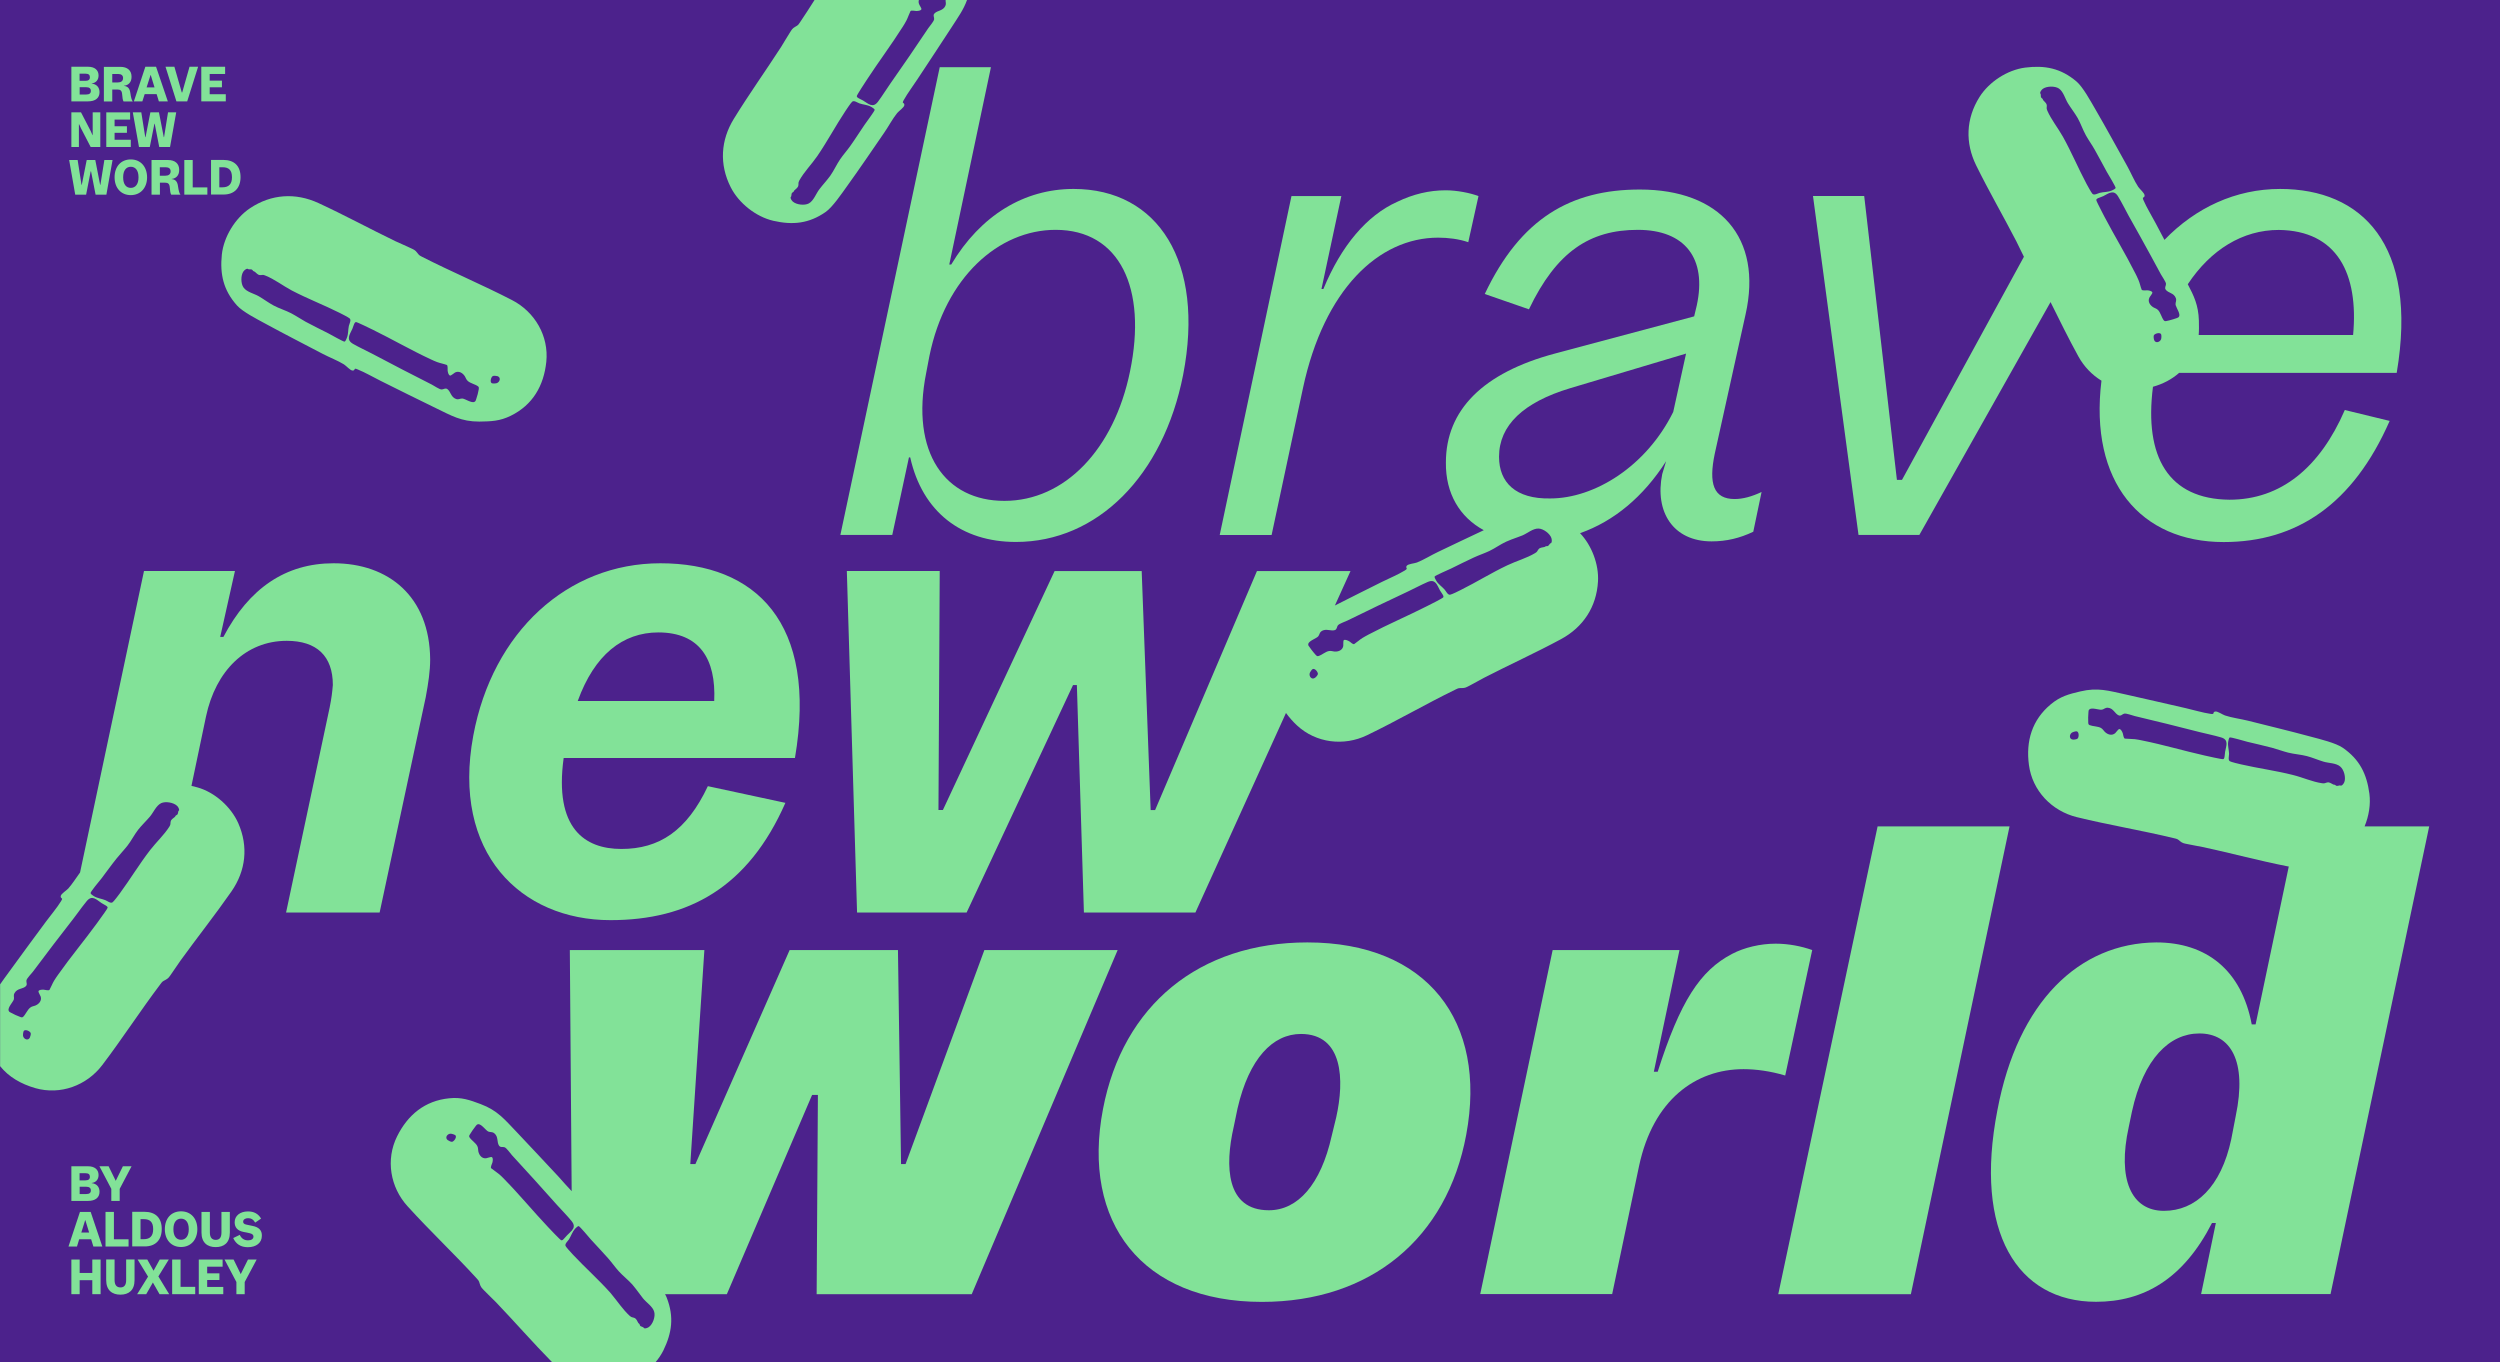
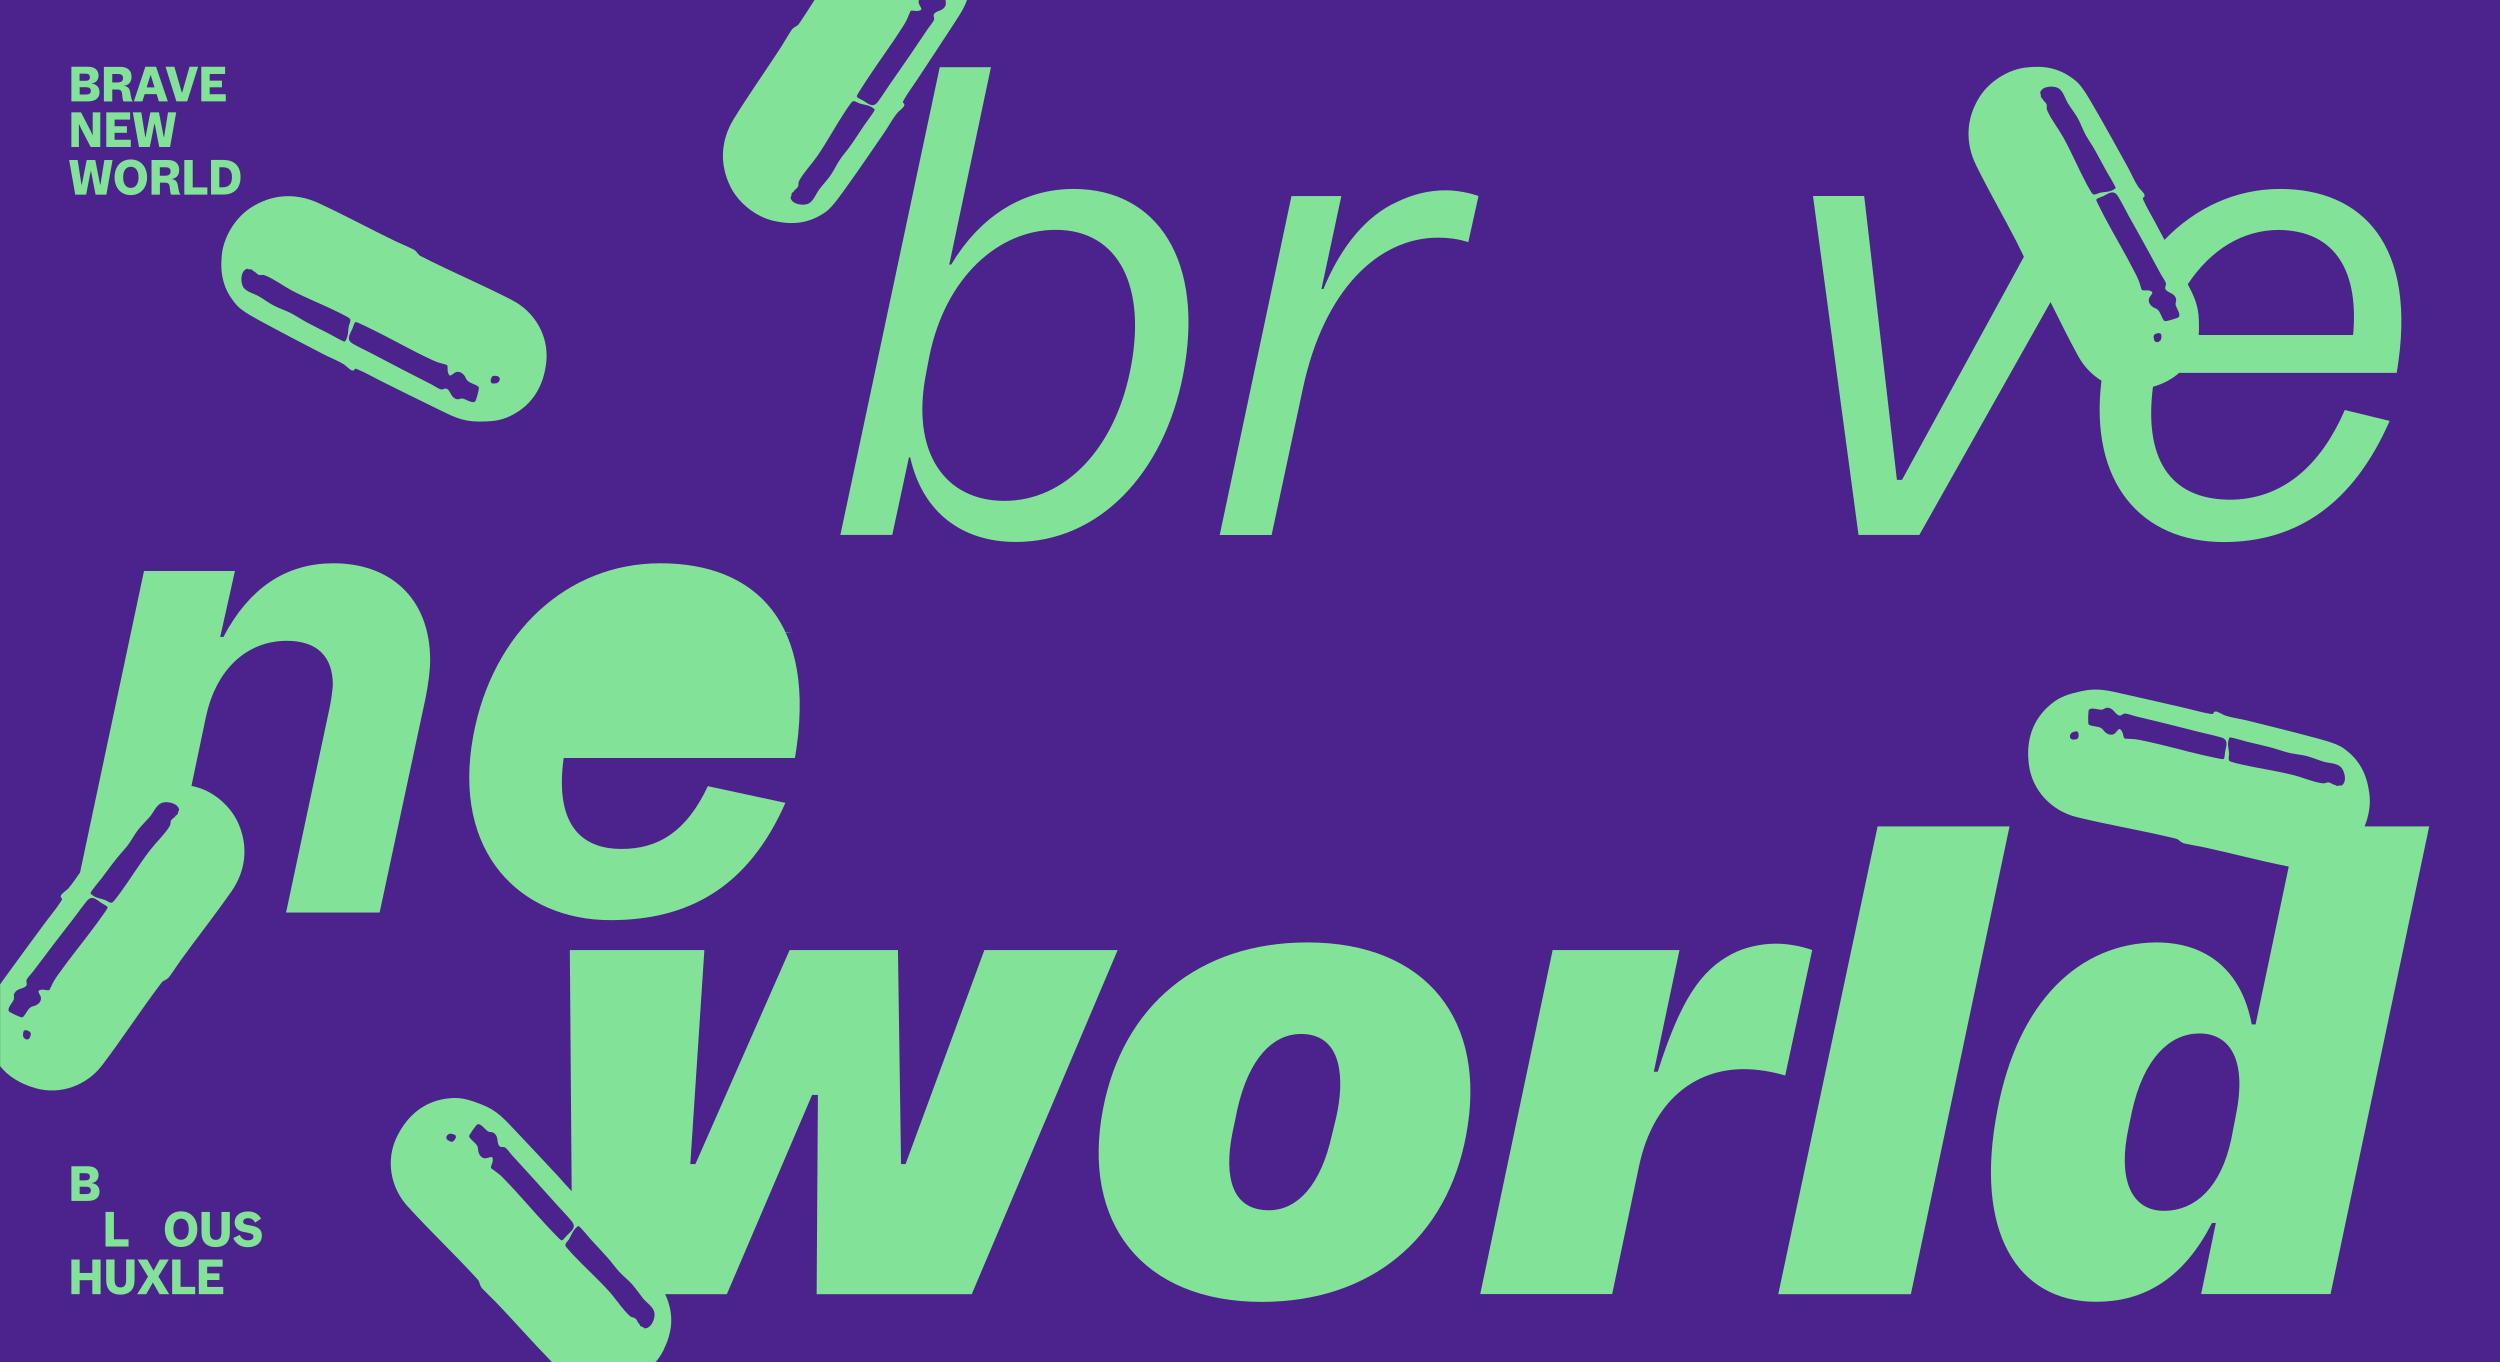
<svg xmlns="http://www.w3.org/2000/svg" xml:space="preserve" style="enable-background:new 0 0 2592 1412.6;" viewBox="0 0 2592 1412.6" y="0px" x="0px" id="Calque_1" version="1.0">
  <style type="text/css">
	.st0{fill:#4C228C;}
	.st1{fill:#82E298;}
</style>
  <rect height="1412.6" width="2592" class="st0" />
  <g>
    <path d="M36.7,1128.2c25.9,7.4,53.2-2.7,69.3-23.9c20.8-27.4,39.6-56.5,60.3-83.9c2.1-2.8,2.1-2.8,5-4.3   c3.3-1.7,3.9-2.9,5.9-5.7c3.4-4.7,6.5-9.7,9.9-14.4c17.4-24.1,36-47.5,52.9-71.8c14.9-21.5,17.7-46.5,7-70.8   c-7.5-16.9-24.4-32-42.2-37c-2.1-0.6-4.2-1.1-6.3-1.6l15.1-72c10-47.2,41.2-78.4,83.7-78.4c31.2,0,47.8,15.9,47.8,45.8   c-0.7,8-1.3,13.3-3.3,23.3l-45.2,212.6h97l47.8-223.2c2.7-14.6,4.6-27.2,4.6-39.2C445.5,618.6,403,584,345.9,584   c-49.8,0-87.7,25.9-114.3,76.4h-3.3l15.3-68.4h-94.3L83,904.6c-4,5.5-8.2,12.1-12.2,16.6c-1.9,2.1-7.3,5.3-7.8,7.7   c-0.5,2.3,1.4,2.2,1.4,3.1c0,0.6-0.9,1.9-1.2,2.5c-4.1,6.7-10.8,14.6-15.6,21.1c-12.6,17.2-25.4,34.2-37.8,51.5   c-3.6,5-6.8,9.2-9.7,13.5v84.8C9,1116.5,21.7,1123.9,36.7,1128.2z M30.9,1075.9c-1.9,3.5-6.3,1.5-7-1.8c-0.2-1.1,0.1-4.7,0.9-5.4   c1.8-1.7,6.2,0.4,7,2.3C32.3,1072,31.4,1074.8,30.9,1075.9z M105.2,910.8c5.3-7,10.4-14.2,15.9-21c3.6-4.5,7.7-8.7,11.2-13.2   c4-5.2,7.1-11.4,11-16.4c3.7-4.7,8.4-9.1,12.2-13.6c3.5-4.1,6.4-11.4,11.6-13.9c4.5-2.1,12.9-0.7,16.5,2.8c1,0.9,2.4,3.3,2.1,4.6   c-0.1,0.3-0.7,0.6-0.8,1c-0.2,0.8-0.4,2.7-0.9,3.3c-0.5,0.6-1.2,0.7-1.7,1.1c-0.4,0.4-0.5,1-0.9,1.4c-1.5,1.4-3.9,2.5-4.4,4.7   c-0.6,2.3,0.3,2.7-1.3,5.3c-5.6,8.9-13.6,16.1-20,24.4c-11.2,14.5-20.7,30.3-31.5,45c-1.4,1.9-6,8.1-7.5,9.2   c-2,1.5-5.4-1.4-7.4-2.2c-4-1.6-8.2-1.9-12-4.2c-0.9-0.5-3.3-2.2-3.4-3.1C93.5,924.8,103.7,912.7,105.2,910.8z M14.4,1036   c0.5-2.2-0.8-3.9,0.7-6.4c2.8-5.1,8.6-4,11.7-7.1c1.9-1.9,0.2-4,0.6-6c0.4-2.2,5.1-6.9,6.7-9c13.8-18.6,28-37,42.2-55.3   c1.5-2,3-4,4.5-6c3-4,5.9-8.1,9.1-11.9c5.6-6.8,10-1.6,15.4,2c1.3,0.9,4.7,2.5,5.6,3.4c0.4,0.4,0.7,0.8,0.7,1.4   c0,0.4-1.4,2.5-3.2,5.1c-2.9,4.2-6.9,9.7-7.8,10.9c-13.1,18-27.6,35.3-40.4,53.5c-1.4,2-2.9,4.1-4.2,6.3c-1.8,3-3,6.4-4.7,9.4   c-1.2,1-4.3-0.1-5.9-0.2c-1.5-0.1-5-0.1-5.5,1.6c-0.3,0.9,1.8,4.2,2.3,5.6c1.3,4.3-1.9,7.8-5.7,9.3c-2,0.8-3.3,0.6-5.2,2.1   c-2.8,2.1-4.9,7.3-7.3,9.5c-1,0.9-1.8,0.6-2.9,0.2c-2.2-0.7-7.7-3.2-9.7-4.4c-1.1-0.6-1.9-0.8-2.4-2.1   C7.7,1044.6,13.7,1038.8,14.4,1036z" class="st1" />
-     <path d="M684.7,584c-96.3,0-174,71.1-194,178.7C468.1,884.3,539.9,954,632.9,954c81,0,142.8-33.9,181.4-121.6   l-80.4-17.3c-21.9,46.5-50.5,65.1-89.7,65.1c-37.9,0-69.8-21.3-59.8-94.3h239.8C848.1,645.1,783,584,684.7,584z M740.5,726.8H599   c17.3-47.8,46.5-71.1,83.7-71.1C725.2,655.8,742.5,683,740.5,726.8z" class="st1" />
+     <path d="M684.7,584c-96.3,0-174,71.1-194,178.7C468.1,884.3,539.9,954,632.9,954c81,0,142.8-33.9,181.4-121.6   l-80.4-17.3c-21.9,46.5-50.5,65.1-89.7,65.1c-37.9,0-69.8-21.3-59.8-94.3h239.8C848.1,645.1,783,584,684.7,584z M740.5,726.8c17.3-47.8,46.5-71.1,83.7-71.1C725.2,655.8,742.5,683,740.5,726.8z" class="st1" />
    <path d="M942.4,474.2h1.3c12.6,56.5,53.1,87.7,109.6,87.7c84.4,0,152.8-68.4,173.4-173.4   c22.6-116.9-25.9-192.6-113.6-192.6c-51.2,0-96.3,27.2-126.9,78.4h-2l43.2-204.6h-53.1l-103,484.9h53.8L942.4,474.2z M960.3,386.5   l3.3-17.3c16.6-81.7,71.7-130.9,130.9-130.9c66.4,0,95,60.5,77.1,146.8c-16.6,81-67.8,134.2-130.2,134.2   C980.2,519.4,943.7,469.6,960.3,386.5z" class="st1" />
    <path d="M1350.9,402.5c21.9-102.3,78.4-156.1,140.2-156.1c10,0,21.3,1.3,31.2,4.7l10.6-47.8c-8.6-3.3-22.6-6-33.9-6   c-17.3,0-33.9,4-50.5,12c-31.2,14-57.8,45.2-76.4,90.3h-2l20.6-96.3H1339l-74.4,351.4h53.8L1350.9,402.5z" class="st1" />
-     <path d="M1333.3,739.2c3.3,4.5,7.1,8.9,11.4,12.9c19.7,18.3,48.6,21.8,72.6,10.2c31-14.9,60.9-32.4,91.8-47.4   c3.1-1.5,3.1-1.5,6.4-1.5c3.7,0,4.7-0.8,7.9-2.4c5.2-2.6,10.2-5.7,15.3-8.3c26.4-13.6,53.6-25.9,79.7-40   c23-12.4,36.9-33.4,38.4-59.9c1-17.5-6.4-37.2-18.6-50c35.1-12.3,65.8-37.9,89.2-74.6l-4,13.3c-8,39.2,11.3,69.8,51.2,69.8   c15.3,0,29.2-3.3,43.2-10l8.6-41.2c-10,4.7-19.3,7.3-27.9,7.3c-21.9,0-27.2-15.9-20.6-47.2l31.9-144.2   c17.9-79.7-26.6-129.5-109.6-129.5c-71.7,0-123.6,29.9-160.8,108.3l45.8,15.9c28.6-59.8,63.1-82.4,112.9-82.4   c49.2,0,71.7,29.9,61.1,78.4l-2.7,11.3L1612,366.6c-74.4,19.9-112.9,58.5-112.9,112.9c-0.4,32.1,14.3,56.7,39.3,70.2   c-15.9,7.4-31.8,15.1-47.6,22.6c-6.8,3.2-15,8.3-21.7,10.9c-2.6,1-8.9,1.4-10.5,3.3c-1.4,1.8,0.2,2.6-0.1,3.4   c-0.3,0.5-1.6,1.3-2.2,1.7c-6.7,4.1-16.2,8.1-23.5,11.7c-16.3,8.2-32.6,16.2-48.8,24.5l16.2-35.7h-97l-105.6,247.8h-4.6l-9.3-247.8   h-90.3L977.6,839.8H973l1.3-247.8H878l10.6,354.1h113.6l110.3-235.8h4l7.3,235.8h115.6L1333.3,739.2z M1363.3,702.8   c-3.3,2.3-6.3-1.5-5.4-4.8c0.3-1,2.2-4.1,3.3-4.4c2.3-0.7,5.3,3.2,5.2,5.2C1366.3,700,1364.3,702.2,1363.3,702.8z M1627.9,402.5   l120.2-35.9l-13.3,60.5c-27.9,56.5-81.7,89.7-127.5,89.7c-35.9,0.7-53.1-16.6-53.1-43.2C1554.2,441,1579.4,417.1,1627.9,402.5z    M1487.4,597.8c0.3-1.1,14.9-7.2,17-8.3c7.9-3.8,15.7-7.9,23.7-11.5c5.2-2.4,10.9-4.3,16-6.7c5.9-2.8,11.6-7,17.3-9.6   c1.8-0.8,3.6-1.6,5.5-2.3c3.9-1.5,7.9-2.8,11.6-4.3c5-2.1,10.9-7.3,16.6-7.1c5,0.1,11.9,5.2,13.4,9.9c0.2,0.5,0.3,1.3,0.4,2.1   c0.1,1.1-0.1,2.3-0.6,3c-0.2,0.2-0.9,0.2-1.2,0.6c-0.6,0.6-1.5,2.2-2.3,2.5c-0.7,0.3-1.4,0-2,0.2c-0.6,0.2-0.9,0.7-1.4,0.8   c-2,0.6-4.6,0.4-6.1,2.2c-1.6,1.8-1,2.6-3.6,4.1c-9,5.4-19.5,8.2-28.9,12.7c-16.5,7.8-32.2,17.6-48.5,25.7c-2.1,1.1-9,4.5-10.9,4.8   c-2.4,0.4-4.2-3.7-5.6-5.3c-2.8-3.2-6.5-5.4-8.7-9.2C1488.5,601.2,1487.1,598.6,1487.4,597.8z M1356.4,667.8   c0.4-3.4,8.4-5.8,10.3-8c1.5-1.7,1.1-3.8,3.5-5.4c0.7-0.5,1.4-0.8,2.1-1c4.1-1.3,8,1.1,11.6-0.1c2.5-0.8,2-3.5,3.3-5   c1.4-1.8,7.7-3.8,10-5c20.8-10.3,41.7-20.2,62.7-30.1c6.8-3.2,13.4-6.8,20.3-9.8c8.1-3.5,9.7,3.1,12.8,8.8c0.8,1.4,3.1,4.4,3.4,5.5   c0.2,0.6,0.3,1.1,0,1.6c-0.4,0.9-14.9,8.2-17,9.2c-19.9,10.1-40.6,18.9-60.3,29.3c-2.2,1.2-4.5,2.4-6.6,3.7c-3,1.9-5.5,4.3-8.5,6.3   c-1.6,0.4-3.7-2.1-5.1-2.9c-1.3-0.7-4.4-2.3-5.7-1.1c-0.7,0.7-0.3,4.6-0.5,6c-0.8,4.4-5.2,6.1-9.3,5.7c-2.1-0.2-3.2-0.9-5.6-0.5   c-3.5,0.6-7.6,4.3-10.9,5.2c-1.3,0.4-1.9-0.3-2.7-1.1c-0.6-0.6-1.5-1.6-2.4-2.8c-1.6-2-3.4-4.3-4.2-5.6   C1356.9,669.8,1356.2,669.2,1356.4,667.8z" class="st1" />
    <path d="M1990,554.6l136-241.4c9.4,18.9,18.7,37.9,28.9,56.4c5.8,10.5,14.1,19.1,23.9,25.1   c-12.9,105.4,41,167.3,126.7,167.3c75.7,0,134.2-39.2,172.1-125.6l-46.5-11.3c-25.9,59.8-66.4,93-119.6,93   c-63.1-0.6-88.6-44.1-79.3-117.1c10.3-2.9,19.4-7.6,27.1-14.4h225.6c22.6-133.5-36.5-190.7-120.9-190.7c-46,0-87.6,19.4-119.9,52.8   c-3.1-5.9-6.2-11.7-9.3-17.6c-3.8-7.2-9.2-16-12.3-23.2c-0.3-0.6-0.9-2.1-0.8-2.6c0.1-0.8,2-0.5,1.8-2.8c-0.1-2.4-5-6.4-6.6-8.8   c-4-6-7.7-14.9-11.4-21.5c-11-19.7-21.8-39.6-33.2-59.2c-4.7-8-12.7-22.9-19.5-28.6c-16.2-13.7-32.7-16.9-53.2-14.3   c-18.3,2.4-37.3,14.7-47.2,30.4c-14.2,22.5-15,47.6-3.5,71c13.1,26.6,28.1,52.5,41.7,78.8c2.7,5.2,5,10.6,7.7,15.7   c0,0.1,0.1,0.1,0.1,0.2L1972,497.5h-5.3l-33.9-294.3h-53.1l47.2,351.4H1990z M2240.6,351.7c-1.2,3.2-5.9,4.5-7.2,0.8   c-0.4-1.1-0.8-4.1-0.2-5c1.1-1.7,5.8-3.1,7.3-1.2C2241.2,347.1,2241,350.7,2240.6,351.7z M2362.6,238.4   c60.5,0.7,83,45.2,77.1,108.9h-160.1c0.4-4.7,0.3-9.5,0.2-15c-0.5-15.9-5.1-25.4-11.5-37.6C2292,258.9,2325.2,238.4,2362.6,238.4z    M2196,203.6c3.9,6.4,7.2,13.2,10.8,19.8c7.8,13.8,15.5,27.7,23.1,41.6c3.5,6.4,7,12.9,10.5,19.4c1.2,2.3,5.2,7.7,5.3,9.9   c0.1,2-1.8,3.9-0.3,6c2.6,3.6,8.5,3.3,10.5,8.8c1,2.8-0.5,4.2-0.3,6.5c0,0.3,0.1,0.6,0.2,1c1,3.2,4.9,8.8,3.5,11.5   c-0.7,1.2-1.5,1.3-2.7,1.8c-1.6,0.6-4.9,1.6-7.6,2.3c-1.1,0.3-2,0.5-2.7,0.6c-1.2,0.2-2,0.4-2.9-0.7c-2.1-2.6-3.4-8-5.8-10.5   c-1.7-1.8-3-1.8-4.9-2.9c-3.5-2.1-6.2-6-4.2-10.1c0.6-1.3,3.2-4.2,3.1-5.2c-0.3-1.8-3.8-2.3-5.2-2.4c-1.6-0.1-4.8,0.6-5.9-0.6   c-1.3-3.3-1.9-6.8-3.3-10c-0.6-1.4-1.2-2.8-1.9-4.2c-0.4-0.9-0.9-1.7-1.3-2.6c-10-19.9-21.7-39.1-32.1-58.9c-0.4-0.7-1.6-3-2.9-5.6   c-2.5-4.9-5.7-11.1-5.6-11.8c0.1-0.6,0.5-1,0.9-1.3c1-0.7,4.6-1.8,6-2.5c0.1,0,0.2-0.1,0.3-0.1   C2186.4,200.4,2191.5,196.2,2196,203.6z M2118,92.1c4-2.9,12.6-3.1,16.7-0.3c4.7,3.2,6.5,10.8,9.4,15.4c3.1,5,7.1,10.1,10.1,15.3   c3.1,5.5,5.3,12.2,8.5,17.9c2.8,5,6.3,9.8,9.1,14.8c4.4,7.6,8.3,15.5,12.6,23.1c1.2,2.1,9.4,15.6,9.1,16.6   c-0.3,0.9-2.9,2.2-3.9,2.6c-4,1.8-8.3,1.4-12.4,2.4c-2.1,0.5-5.9,2.9-7.7,1.1c-1.3-1.4-5-8.2-6.1-10.2   c-8.6-16.1-15.7-33.2-24.6-49.1c-5.1-9.1-12-17.5-16.2-27.1c-1.2-2.8-0.3-3.1-0.5-5.4c-0.2-2.3-2.4-3.7-3.7-5.3   c-0.3-0.4-0.3-1-0.7-1.5c-0.4-0.5-1.1-0.7-1.5-1.4c-0.4-0.7-0.2-2.6-0.4-3.4c-0.1-0.4-0.6-0.8-0.6-1.2   C2115.2,95,2116.9,92.9,2118,92.1z" class="st1" />
    <path d="M691.3,1345.5c-0.4-1.2-1.1-2.4-1.8-3.7h64.1l88.4-206.6h6l-1.3,206.6h160.8L1158.8,985h-138.2l-81.7,221.9   h-4.7L931,985H818.7L721,1206.9h-5.3L730.3,985H590.8l1.9,250c-4.6-4.7-9.3-10.3-13.4-14.8c-14.6-15.5-29-31.2-43.7-46.6   c-12.5-13-19.7-22.3-37.3-28.9c-11.5-4.3-19.9-7.3-32.5-6c-25.4,2.5-43.1,17.3-54.1,39.5c-12,24.1-7.1,52.8,10.9,72.5   c23.1,25.5,48.3,49.2,71.5,74.6c2.3,2.6,2.4,2.6,3.3,5.7c1,3.5,2.1,4.3,4.5,6.9c4,4.2,8.3,8.1,12.4,12.3   c19.6,20.5,38.4,42.1,58.3,62.3h106.9c3.3-3.8,6-7.9,8.2-12.2C696.7,1381.9,699,1365.3,691.3,1345.5z M468.8,1183.8   c-1.1,0.3-3.8-1.1-4.7-1.8c-3.1-2.5-0.4-6.5,3.1-6.6c1.1,0,4.6,1,5.2,1.9C473.6,1179.4,470.8,1183.3,468.8,1183.8z M583.5,1285.5   c-0.5,0.3-0.9,0.6-1.6,0.4c-1-0.2-12.1-12-13.7-13.7c-15.3-16.2-29.6-33.6-45.2-49.5c-1.7-1.8-3.5-3.6-5.4-5.2   c-2.7-2.3-5.7-4.1-8.4-6.3c-0.8-1.4,0.9-4.2,1.3-5.8c0.4-1.4,1-4.9-0.6-5.7c-0.9-0.5-4.5,1-5.9,1.2c-4.5,0.5-7.3-3.3-8.1-7.3   c-0.4-2.1,0-3.3-1.1-5.5c-1.6-3.1-6.3-6.1-8-8.9c-0.7-1.2-0.3-1.9,0.3-2.9c1.1-2,4.6-7,6.1-8.8c0.8-0.9,1.1-1.7,2.5-1.9   c3.4-0.5,7.9,6.4,10.6,7.6c2.1,0.9,3.9,0,6.2,1.8c4.5,3.7,2.4,9.1,4.9,12.8c1.5,2.2,3.9,1,5.8,1.7c2.1,0.8,5.9,6.3,7.6,8.2   c15.8,17,31.2,34.3,46.7,51.6c5,5.6,10.4,10.9,15.1,16.7c0.1,0.1,0.2,0.3,0.3,0.4c3.1,3.9,2.2,6.7,0.1,9.3   c-1.4,1.7-3.4,3.3-5.1,5.1C586.8,1281.8,584.5,1284.8,583.5,1285.5z M672.7,1375.9c-1.1,0.8-3.6,1.8-4.9,1.2   c-0.3-0.1-0.5-0.8-0.9-1c-0.7-0.4-2.6-0.9-3.1-1.4c-0.5-0.6-0.4-1.3-0.8-1.9c-0.3-0.5-0.9-0.7-1.2-1.1c-1.1-1.7-1.7-4.2-3.9-5.2   c-2.2-1-2.7-0.2-5-2.2c-7.2-6.6-12.6-15-18.9-22.5c-0.5-0.6-0.9-1.1-1.4-1.7c-12.2-13.6-26-25.9-38.5-39.2c-0.3-0.3-0.6-0.7-1-1.1   c-2.2-2.3-5.9-6.5-6.7-7.9c-1.1-2.2,2.3-5.1,3.5-6.9c1.2-1.9,2-3.9,3-5.8c0.9-1.8,1.9-3.6,3.3-5.2c0.7-0.7,2.8-2.8,3.7-2.8   c1.1,0,11.2,12.2,12.8,14c5.9,6.5,12,12.8,17.8,19.4c3.8,4.3,7.2,9.2,11,13.4c4.3,4.8,9.9,9.1,14.1,13.8c2.7,3.1,5.2,6.6,7.7,9.9   c1.2,1.6,2.3,3.1,3.5,4.6c3.4,4.2,10.1,8.4,11.5,13.9C679.7,1365,676.8,1373.1,672.7,1375.9z" class="st1" />
    <path d="M1355.5,977.1c-112.3,0-191.3,65.1-211.9,172.7c-22.6,117.6,40.5,200,164.7,200c112.9,0,192-65.8,211.9-173.4   C1542.1,1058.8,1479.7,977.1,1355.5,977.1z M1385.4,1158.4l-4.7,19.3c-11.3,50.5-35.2,77.1-65.1,77.1c-44.5,0-45.8-45.8-36.5-86.4   l4-19.3c12-51.8,36.5-77.1,65.8-77.1C1392.7,1072.1,1394,1119.9,1385.4,1158.4z" class="st1" />
    <path d="M1878.9,985c-11.3-4-24.6-6.6-37.9-6.6c-15.9,0-32.6,4-45.2,10.6c-33.2,17.3-53.8,49.2-77.1,122.2h-4   l26.6-126.2h-131.5l-75.1,356.7h136.8l27.9-132.9c14.6-68.4,58.5-100.3,108.3-100.3c12.6,0,27.9,2,43.2,6.6L1878.9,985z" class="st1" />
    <polygon points="1946.7,856.8 1843.7,1341.8 1981.2,1341.8 2083.5,856.8" class="st1" />
    <path d="M2456.6,823c-2.7-20.5-10.1-35.6-27.6-47.7c-7.2-5-23.7-9-32.7-11.4c-21.8-5.9-43.8-11.2-65.7-16.7   c-7.3-1.8-16.9-3.1-23.7-5.4c-2.7-0.9-7.8-4.6-10.2-4.1c-2.3,0.5-1.5,2.2-2.2,2.5c-0.5,0.2-2.1,0-2.8-0.1   c-7.8-1.1-17.6-4.1-25.6-5.9c-20.8-4.7-41.5-9.6-62.3-14.2c-17.6-3.8-28.7-7.5-47.1-3.1c-11.9,2.8-20.5,5.1-30.3,13.2   c-19.7,16.3-26.1,38.4-22.8,63c3.5,26.7,23.6,47.7,49.6,54.1c33.4,8.2,67.6,13.8,101,21.9c3.4,0.8,3.4,0.8,5.9,2.9   c2.8,2.3,4.2,2.4,7.6,3.1c5.7,1.3,11.5,2.1,17.1,3.3c29,6.3,57.9,14.1,86.9,19.8c0.4,0.1,0.9,0.2,1.3,0.2l-34.4,163.7h-4   c-10.6-56.5-47.2-85-99-85c-79.7,0.7-143.5,61.1-164.7,174c-24.6,126.2,20.6,198.6,102.3,198.6c49.2,0,90.3-23.3,120.2-81.7h4   l-15.3,73.7h134.2l102.3-484.9h-67C2456.1,846,2458,833.9,2456.6,823z M2154.1,765.7c-0.8,0.9-3.8,1.2-4.9,1.1   c-4-0.3-3.9-5.2-1.1-7.2c0.9-0.6,4.3-1.7,5.3-1.3C2155.7,759.3,2155.5,764.2,2154.1,765.7z M2318,1157.1l-4.6,23.9   c-10.6,49.8-37.2,74.4-69.8,74.4c-33.9,0-48.5-32.6-36.5-87l3.3-15.9c12-55.1,39.2-81,69.8-81C2312.7,1071.4,2330,1100,2318,1157.1   z M2307,779.4c-0.3,1.6-0.4,5.3-0.9,6.5c-0.2,0.6-0.5,1-1,1.2c-0.9,0.4-16.7-3.2-19-3.7c-21.8-4.9-43.3-11.3-65.2-15.7   c-2.4-0.5-4.9-1-7.4-1.3c-3.5-0.4-7-0.2-10.5-0.6c-1.4-0.7-1.6-4-2.1-5.5c-0.5-1.4-1.9-4.6-3.7-4.4c-1,0.1-3.2,3.4-4.2,4.3   c-3.5,2.9-7.9,1.4-10.8-1.5c-1.5-1.5-1.9-2.7-4-4c-3.1-1.7-8.6-1.6-11.7-2.9c-1.3-0.6-1.3-1.4-1.4-2.6c-0.2-2.3-0.1-8.4,0.2-10.7   c0.1-1.2,0-2.1,1-3c2.5-2.3,10.1,0.8,13,0.3c2.2-0.4,3.2-2.2,6.2-2c5.8,0.5,7.1,6.2,11.2,7.9c2.4,1,3.8-1.4,5.7-1.8   c2.2-0.5,8.4,1.9,10.9,2.5c22.6,5.3,45.1,11,67.5,16.7c7.2,1.8,14.7,3.3,21.9,5.4C2311.1,766.9,2308.2,773,2307,779.4z    M2430.6,810.9c-0.5,1.3-2,3.5-3.4,3.7c-0.3,0.1-0.8-0.4-1.3-0.3c-0.8,0.1-2.6,0.7-3.4,0.5c-0.7-0.2-1.1-0.9-1.7-1.1   c-0.6-0.2-1.1-0.1-1.6-0.3c-1.9-0.8-3.8-2.6-6.1-2.2c-2.3,0.4-2.4,1.3-5.4,0.9c-10.4-1.5-20.2-6.1-30.4-8.6   c-17.7-4.5-36-6.9-53.8-11c-2.3-0.5-9.8-2.3-11.5-3.2c-2.2-1.2-0.9-5.5-0.9-7.7c-0.1-4.3-1.6-8.3-0.9-12.6c0.2-1,0.7-3.9,1.5-4.4   c0.9-0.6,16.1,3.9,18.4,4.5c8.5,2.1,17.1,3.9,25.6,6.2c5.5,1.5,11.1,3.6,16.6,5c6.3,1.6,13.3,2,19.4,3.6c5.8,1.5,11.7,4.1,17.4,5.8   c5.2,1.6,13.1,1.3,17.3,5.1C2430.3,798,2432.4,806.3,2430.6,810.9z" class="st1" />
    <polygon points="104.1,191.6 103.8,191.6 98.8,165.9 89.9,165.9 84.8,191.6 84.5,191.6 80.5,165.9 71.7,165.9    78,201.8 89.3,201.8 94,177.7 94.4,177.7 99.1,201.8 110.3,201.8 116.7,165.9 108.2,165.9" class="st1" />
    <path d="M135.6,165.3c-10.2,0-16.8,7.4-16.8,18.5c0,11.1,6.7,18.5,16.8,18.5c10.2,0,16.9-7.6,16.9-18.5   C152.4,172.8,145.8,165.3,135.6,165.3z M143.6,184.1c0,6.7-3.1,10.7-8,10.7c-4.9,0-7.9-3.9-7.9-10.7v-0.5c0-6.7,3-10.7,7.9-10.7   c4.9,0,8,3.9,8,10.7V184.1z" class="st1" />
    <path d="M178,185.7v-0.2c4.3-0.4,7.8-3.4,7.8-9.3c0-6.5-4.2-10.3-11.6-10.3h-17.1v35.9h8.7v-12.4h5.4   c3,0,4.5,1.2,4.8,4.7c0.3,4.1,0.7,6.4,1.5,7.7h9.6c-1.2-1.4-1.8-3.7-2.6-9.1C183.8,187.8,181.5,186,178,185.7z M171.2,182.2h-5.5   v-8.8h6.1c3.3,0,5.1,1.5,5.1,4.2C176.9,180.8,174.7,182.2,171.2,182.2z" class="st1" />
    <polygon points="199.8,165.9 191.1,165.9 191.1,201.8 215,201.8 215,194.3 199.8,194.3" class="st1" />
    <path d="M249.4,183.6c0-11.4-6.4-17.8-17.9-17.8h-12.7v35.9h12.7C242.9,201.8,249.4,195,249.4,183.6z M227.4,194.3   v-20.9h3.4c6.5,0,9.7,3.1,9.7,10.3v0.2c0,6.8-3.2,10.3-9.7,10.3H227.4z" class="st1" />
-     <path d="M82.9,1256.5L71,1292.4h8.8l2.3-7.5h12.4l2.3,7.5h9.3L94,1256.5H82.9z M84.3,1277.9l4-12.8h0.2l3.9,12.8H84.3z" class="st1" />
    <polygon points="133.3,1284.9 118.1,1284.9 118.1,1256.5 109.4,1256.5 109.4,1292.4 133.3,1292.4" class="st1" />
-     <path d="M167.7,1274.2c0-11.4-6.4-17.8-17.9-17.8h-12.7v35.9h12.7C161.2,1292.4,167.7,1285.7,167.7,1274.2z    M145.7,1284.9V1264h3.4c6.5,0,9.7,3.1,9.7,10.3v0.2c0,6.8-3.2,10.3-9.7,10.3H145.7z" class="st1" />
    <path d="M187.7,1255.9c-10.2,0-16.8,7.4-16.8,18.5c0,11.1,6.7,18.5,16.8,18.5c10.2,0,16.9-7.6,16.9-18.5   C204.6,1263.4,198,1255.9,187.7,1255.9z M195.7,1274.7c0,6.7-3.1,10.7-8,10.7c-4.9,0-7.9-3.9-7.9-10.7v-0.5c0-6.7,3-10.7,7.9-10.7   c4.9,0,8,3.9,8,10.7V1274.7z" class="st1" />
    <path d="M223.6,1293c8.6,0,14.7-4.4,14.7-15.1v-21.4h-8.7v21.4c0,5.4-2.2,7.6-5.9,7.6c-3.7,0-6.1-2.2-6.1-7.6v-21.4   h-8.7v21.4C208.9,1288.5,215.1,1293,223.6,1293z" class="st1" />
    <path d="M261.7,1271c-2-0.4-4.5-0.9-6.2-1.3c-2.5-0.5-3.4-1.5-3.4-3.1c0-2.1,2.1-3.6,5.1-3.6c3,0,5.4,1.2,7.4,4.6   l6.1-4.2c-3-5-7.4-7.4-13.6-7.4c-8.3,0-13.8,4.6-13.8,11.2c0,5.5,3.1,8.9,9.3,10.1c2.1,0.4,4.5,0.8,6.3,1.3   c2.7,0.6,3.9,1.7,3.9,3.5c0,2.4-2.2,3.9-5.6,3.9c-4.1,0-6.9-2-8.6-5.7l-6.8,3.3c2.8,6.2,7.8,9.5,15.2,9.5c8.7,0,14.5-4.6,14.5-11.8   C271.7,1275.5,268.2,1272.2,261.7,1271z" class="st1" />
    <polygon points="95.7,1319.8 82.6,1319.8 82.6,1305.9 74,1305.9 74,1341.8 82.6,1341.8 82.6,1327.3 95.7,1327.3    95.7,1341.8 104.3,1341.8 104.3,1305.9 95.7,1305.9" class="st1" />
    <path d="M130.8,1327.2c0,5.4-2.2,7.6-5.9,7.6c-3.7,0-6.1-2.2-6.1-7.6v-21.4h-8.7v21.4c0,10.6,6.2,15.1,14.7,15.1   c8.6,0,14.7-4.4,14.7-15.1v-21.4h-8.7V1327.2z" class="st1" />
    <polygon points="175,1305.9 165.6,1305.9 159.2,1317.5 152.7,1305.9 142.7,1305.9 153.5,1323.6 142.2,1341.8    151.6,1341.8 158.5,1329.7 165.4,1341.8 175.4,1341.8 164.2,1323.4" class="st1" />
    <polygon points="187.2,1305.9 178.5,1305.9 178.5,1341.8 202.4,1341.8 202.4,1334.2 187.2,1334.2" class="st1" />
    <polygon points="214.8,1327.1 227.5,1327.1 227.5,1320.2 214.8,1320.2 214.8,1313.3 230.8,1313.3 230.8,1305.9    206.1,1305.9 206.1,1341.8 231.5,1341.8 231.5,1334.3 214.8,1334.3" class="st1" />
-     <polygon points="249.6,1321 242.2,1305.9 232.8,1305.9 245.1,1329.2 245.1,1341.8 253.7,1341.8 253.7,1329.2    266.1,1305.9 257.1,1305.9" class="st1" />
    <polygon points="81.8,128.9 82.1,128.9 83.9,132.9 94,152.4 104,152.4 104,116.5 96.1,116.5 96.1,140.1 95.9,140.1    94,135.8 84,116.5 74,116.5 74,152.4 81.8,152.4" class="st1" />
    <polygon points="134.9,124 134.9,116.5 110.2,116.5 110.2,152.4 135.6,152.4 135.6,144.9 118.8,144.9 118.8,137.7    131.6,137.7 131.6,130.9 118.8,130.9 118.8,124" class="st1" />
    <polygon points="160.4,128.3 165.1,152.4 176.3,152.4 182.7,116.5 174.2,116.5 170.1,142.2 169.8,142.2 164.8,116.5    155.9,116.5 150.9,142.2 150.6,142.2 146.5,116.5 137.7,116.5 144.1,152.4 155.3,152.4 160.1,128.3" class="st1" />
    <path d="M103.2,1235.6c0-5-3-8.4-8.1-8.9v-0.2c4.3-0.5,7.1-3.6,7.1-8.2c0-5.7-4.1-9.1-10.9-9.1H74v35.9h17.3   C98.9,1245.1,103.2,1241.6,103.2,1235.6z M82.6,1216.4h6.2c3.1,0,4.4,1.3,4.4,3.7c0,2.5-1.5,3.7-4.7,3.7h-6V1216.4z M82.6,1238   v-7.6h6.5c3.5,0,5.1,1.3,5.1,3.8c0,2.6-1.5,3.8-5,3.8H82.6z" class="st1" />
-     <polygon points="115.4,1245.1 124.1,1245.1 124.1,1232.6 136.4,1209.2 127.4,1209.2 120,1224.3 112.6,1209.2    103.1,1209.2 115.4,1232.6" class="st1" />
    <path d="M103.2,95.6c0-5-3-8.4-8.1-8.9v-0.2c4.3-0.5,7.1-3.6,7.1-8.2c0-5.7-4.1-9.1-10.9-9.1H74v35.9h17.3   C98.9,105.1,103.2,101.6,103.2,95.6z M82.6,76.4h6.2c3.1,0,4.4,1.3,4.4,3.7c0,2.5-1.5,3.7-4.7,3.7h-6V76.4z M82.6,98v-7.6h6.5   c3.5,0,5.1,1.3,5.1,3.8c0,2.6-1.5,3.8-5,3.8H82.6z" class="st1" />
    <path d="M116.4,92.8h5.4c3,0,4.5,1.2,4.8,4.7c0.3,4.1,0.7,6.4,1.5,7.7h9.6c-1.2-1.4-1.8-3.7-2.6-9.1   c-0.7-4.9-3.1-6.7-6.5-7v-0.2c4.3-0.4,7.8-3.4,7.8-9.3c0-6.5-4.2-10.3-11.6-10.3h-17.1v35.9h8.7V92.8z M116.4,76.7h6.1   c3.3,0,5.1,1.5,5.1,4.2c0,3.2-2.2,4.6-5.7,4.6h-5.5V76.7z" class="st1" />
    <path d="M150,97.6h12.4l2.3,7.5h9.3l-12.2-35.9h-11.1l-11.9,35.9h8.8L150,97.6z M156.1,77.8h0.2l3.9,12.8h-8.2   L156.1,77.8z" class="st1" />
    <polygon points="194.1,105.1 205.4,69.2 196.5,69.2 188.9,95.9 188.5,95.9 180.8,69.2 171.6,69.2 182.9,105.1" class="st1" />
    <polygon points="234.1,97.7 217.4,97.7 217.4,90.5 230.1,90.5 230.1,83.6 217.4,83.6 217.4,76.7 233.4,76.7    233.4,69.2 208.7,69.2 208.7,105.1 234.1,105.1" class="st1" />
    <path d="M824.6,27.7c-3.2,1.8-3.7,3.1-5.6,6c-3.2,4.9-6,10-9.1,14.9c-16.1,24.9-33.5,49.3-49,74.5   c-13.7,22.2-15.3,47.3-3.3,71c8.3,16.5,26.1,30.6,44.1,34.8c20.1,4.6,36.9,3,54.3-9.1c7.2-5,16.7-19.1,22.1-26.6   c13.2-18.3,25.9-37.1,38.7-55.7c4.3-6.2,8.8-14.7,13.4-20.3c1.8-2.2,7.1-5.7,7.4-8.1c0.3-2.3-1.5-2.1-1.6-3c0-0.6,0.8-2,1.1-2.5   c3.8-6.9,10-15.1,14.4-21.9c11.7-17.8,23.5-35.5,35.1-53.4c6.8-10.6,12.4-18.2,16-28.3h-22.2c-0.2,2.1,0.9,3.6-0.3,6.2   c-2.5,5.2-8.3,4.5-11.3,7.8c-1.8,1.9,0,4-0.3,6c-0.3,2.2-4.7,7.2-6.2,9.4c-12.8,19.3-26,38.4-39.3,57.4   c-4.3,6.1-8.2,12.6-12.7,18.6c-5.3,7.1-9.9,2.2-15.5-1.2c-1.4-0.8-4.8-2.3-5.7-3.1c-0.4-0.4-0.8-0.8-0.8-1.4   c-0.1-1,8.8-14.5,10.1-16.5c12.2-18.7,25.7-36.7,37.6-55.5c1.3-2.1,2.7-4.3,3.8-6.5c1.6-3.1,2.6-6.5,4.2-9.7   c1.2-1.1,4.3-0.1,5.9-0.1c1.5,0,5-0.2,5.4-1.9c0.3-0.9-2.1-4.1-2.5-5.5c-0.5-1.4-0.5-2.8-0.1-4H844.5c-4.9,7.8-10,15.6-15.1,23.2   C827.4,26.1,827.4,26.1,824.6,27.7z M876.6,115c1.3-2,5.6-8.4,7-9.6c1.9-1.6,5.5,1.1,7.5,1.8c4.1,1.4,8.3,1.4,12.2,3.6   c0.9,0.5,3.4,2.1,3.6,3c0.2,1.1-9.3,13.7-10.6,15.7c-5,7.2-9.6,14.7-14.7,21.8c-3.3,4.7-7.3,9.1-10.5,13.8   c-3.7,5.4-6.5,11.8-10.2,17c-3.5,4.9-7.9,9.5-11.5,14.3c-3.3,4.3-5.8,11.8-10.8,14.5c-4.4,2.4-12.9,1.4-16.6-1.9   c-1-0.9-2.6-3.1-2.3-4.5c0.1-0.3,0.6-0.6,0.7-1.1c0.2-0.8,0.2-2.7,0.7-3.3c0.4-0.6,1.2-0.7,1.6-1.2c0.4-0.5,0.5-1,0.8-1.4   c1.4-1.5,3.7-2.7,4.2-5c0.5-2.3-0.4-2.7,1-5.3c5.1-9.2,12.8-16.8,18.7-25.4C857.8,146.6,866.5,130.2,876.6,115z" class="st1" />
    <path d="M529.5,431.1c23-11.3,34.3-31.3,36.9-55.9c2.8-26.8-11.9-51.9-35.6-64.1c-30.6-15.8-62.5-29.2-93.1-44.8   c-3.1-1.6-3.1-1.6-5.1-4.2c-2.2-2.9-3.5-3.3-6.7-4.8c-5.2-2.6-10.7-4.7-15.9-7.2c-26.7-12.9-53-27.2-79.9-39.6   c-23.7-10.9-48.8-9.4-70.9,5.4c-15.4,10.3-27.2,29.6-29.2,48c-2.1,20.5,1.6,37,15.7,52.8c5.9,6.6,21,14.3,29.1,18.7   c19.8,10.8,40,21.1,60,31.6c6.7,3.5,15.7,7,21.8,10.8c2.4,1.5,6.5,6.3,8.9,6.4c2.3,0.1,1.9-1.8,2.8-1.9c0.6-0.1,2,0.5,2.7,0.8   c7.3,2.9,16.2,8.1,23.5,11.7c19.1,9.4,38.1,19.1,57.3,28.3c16.2,7.8,26.2,14,45.1,14C509.2,436.9,518.1,436.7,529.5,431.1z    M510.8,390c1-0.7,3.9-0.3,5,0c3.8,1.3,2.6,5.9-0.6,7.2c-1,0.4-4.6,0.7-5.5,0C507.8,395.8,509.1,391.1,510.8,390z M357.3,354.2   c-1,0.4-14.7-7.5-16.9-8.6c-7.8-4-15.8-7.8-23.5-12c-5-2.8-9.9-6.1-15-8.8c-5.8-3-12.5-5-18.1-8c-5.3-2.8-10.4-6.7-15.6-9.7   c-4.7-2.7-12.4-4.3-15.7-9c-2.9-4-3-12.6-0.1-16.7c0.8-1.1,2.8-2.9,4.2-2.8c0.3,0,0.7,0.5,1.2,0.6c0.8,0.1,2.7-0.1,3.4,0.3   c0.7,0.4,0.9,1.1,1.4,1.5c0.5,0.4,1.1,0.4,1.5,0.7c1.7,1.2,3.1,3.4,5.4,3.5c2.4,0.2,2.6-0.8,5.4,0.4c9.8,3.9,18.3,10.6,27.5,15.5   c16.2,8.5,33.4,15.1,49.8,23.3c2.1,1.1,9,4.5,10.4,5.8c1.8,1.7-0.4,5.6-0.9,7.7c-0.9,4.2-0.4,8.4-2.1,12.5   C359.4,351.2,358.2,353.9,357.3,354.2z M496.4,403.5c-0.3,2.3-1.8,8.1-2.7,10.4c-0.4,1.2-0.5,2-1.7,2.7c-3,1.7-9.7-3.2-12.6-3.4   c-2.3-0.2-3.7,1.4-6.5,0.5c-5.5-1.9-5.5-7.7-9.1-10.3c-2.1-1.5-4,0.5-6,0.4c-2.2,0-7.7-3.8-10-5c-20.7-10.4-41.3-21.2-61.8-32   c-6.6-3.5-13.6-6.6-20-10.3c-7.6-4.4-3.4-9.6-0.7-15.5c0.6-1.4,1.7-5.1,2.4-6.1c0.3-0.5,0.7-0.8,1.3-1c1-0.2,15.5,7,17.6,8   c20,9.8,39.5,21.1,59.7,30.5c2.2,1.1,4.6,2.1,6.9,3c3.3,1.2,6.8,1.8,10.1,3c1.2,1,0.6,4.2,0.8,5.8c0.2,1.5,0.8,4.9,2.6,5.2   c1,0.1,3.9-2.5,5.1-3.2c4-2,8,0.5,10.2,4c1.1,1.8,1.2,3.1,3,4.8c2.6,2.4,8,3.5,10.7,5.6C496.7,401.5,496.5,402.3,496.4,403.5z" class="st1" />
  </g>
</svg>